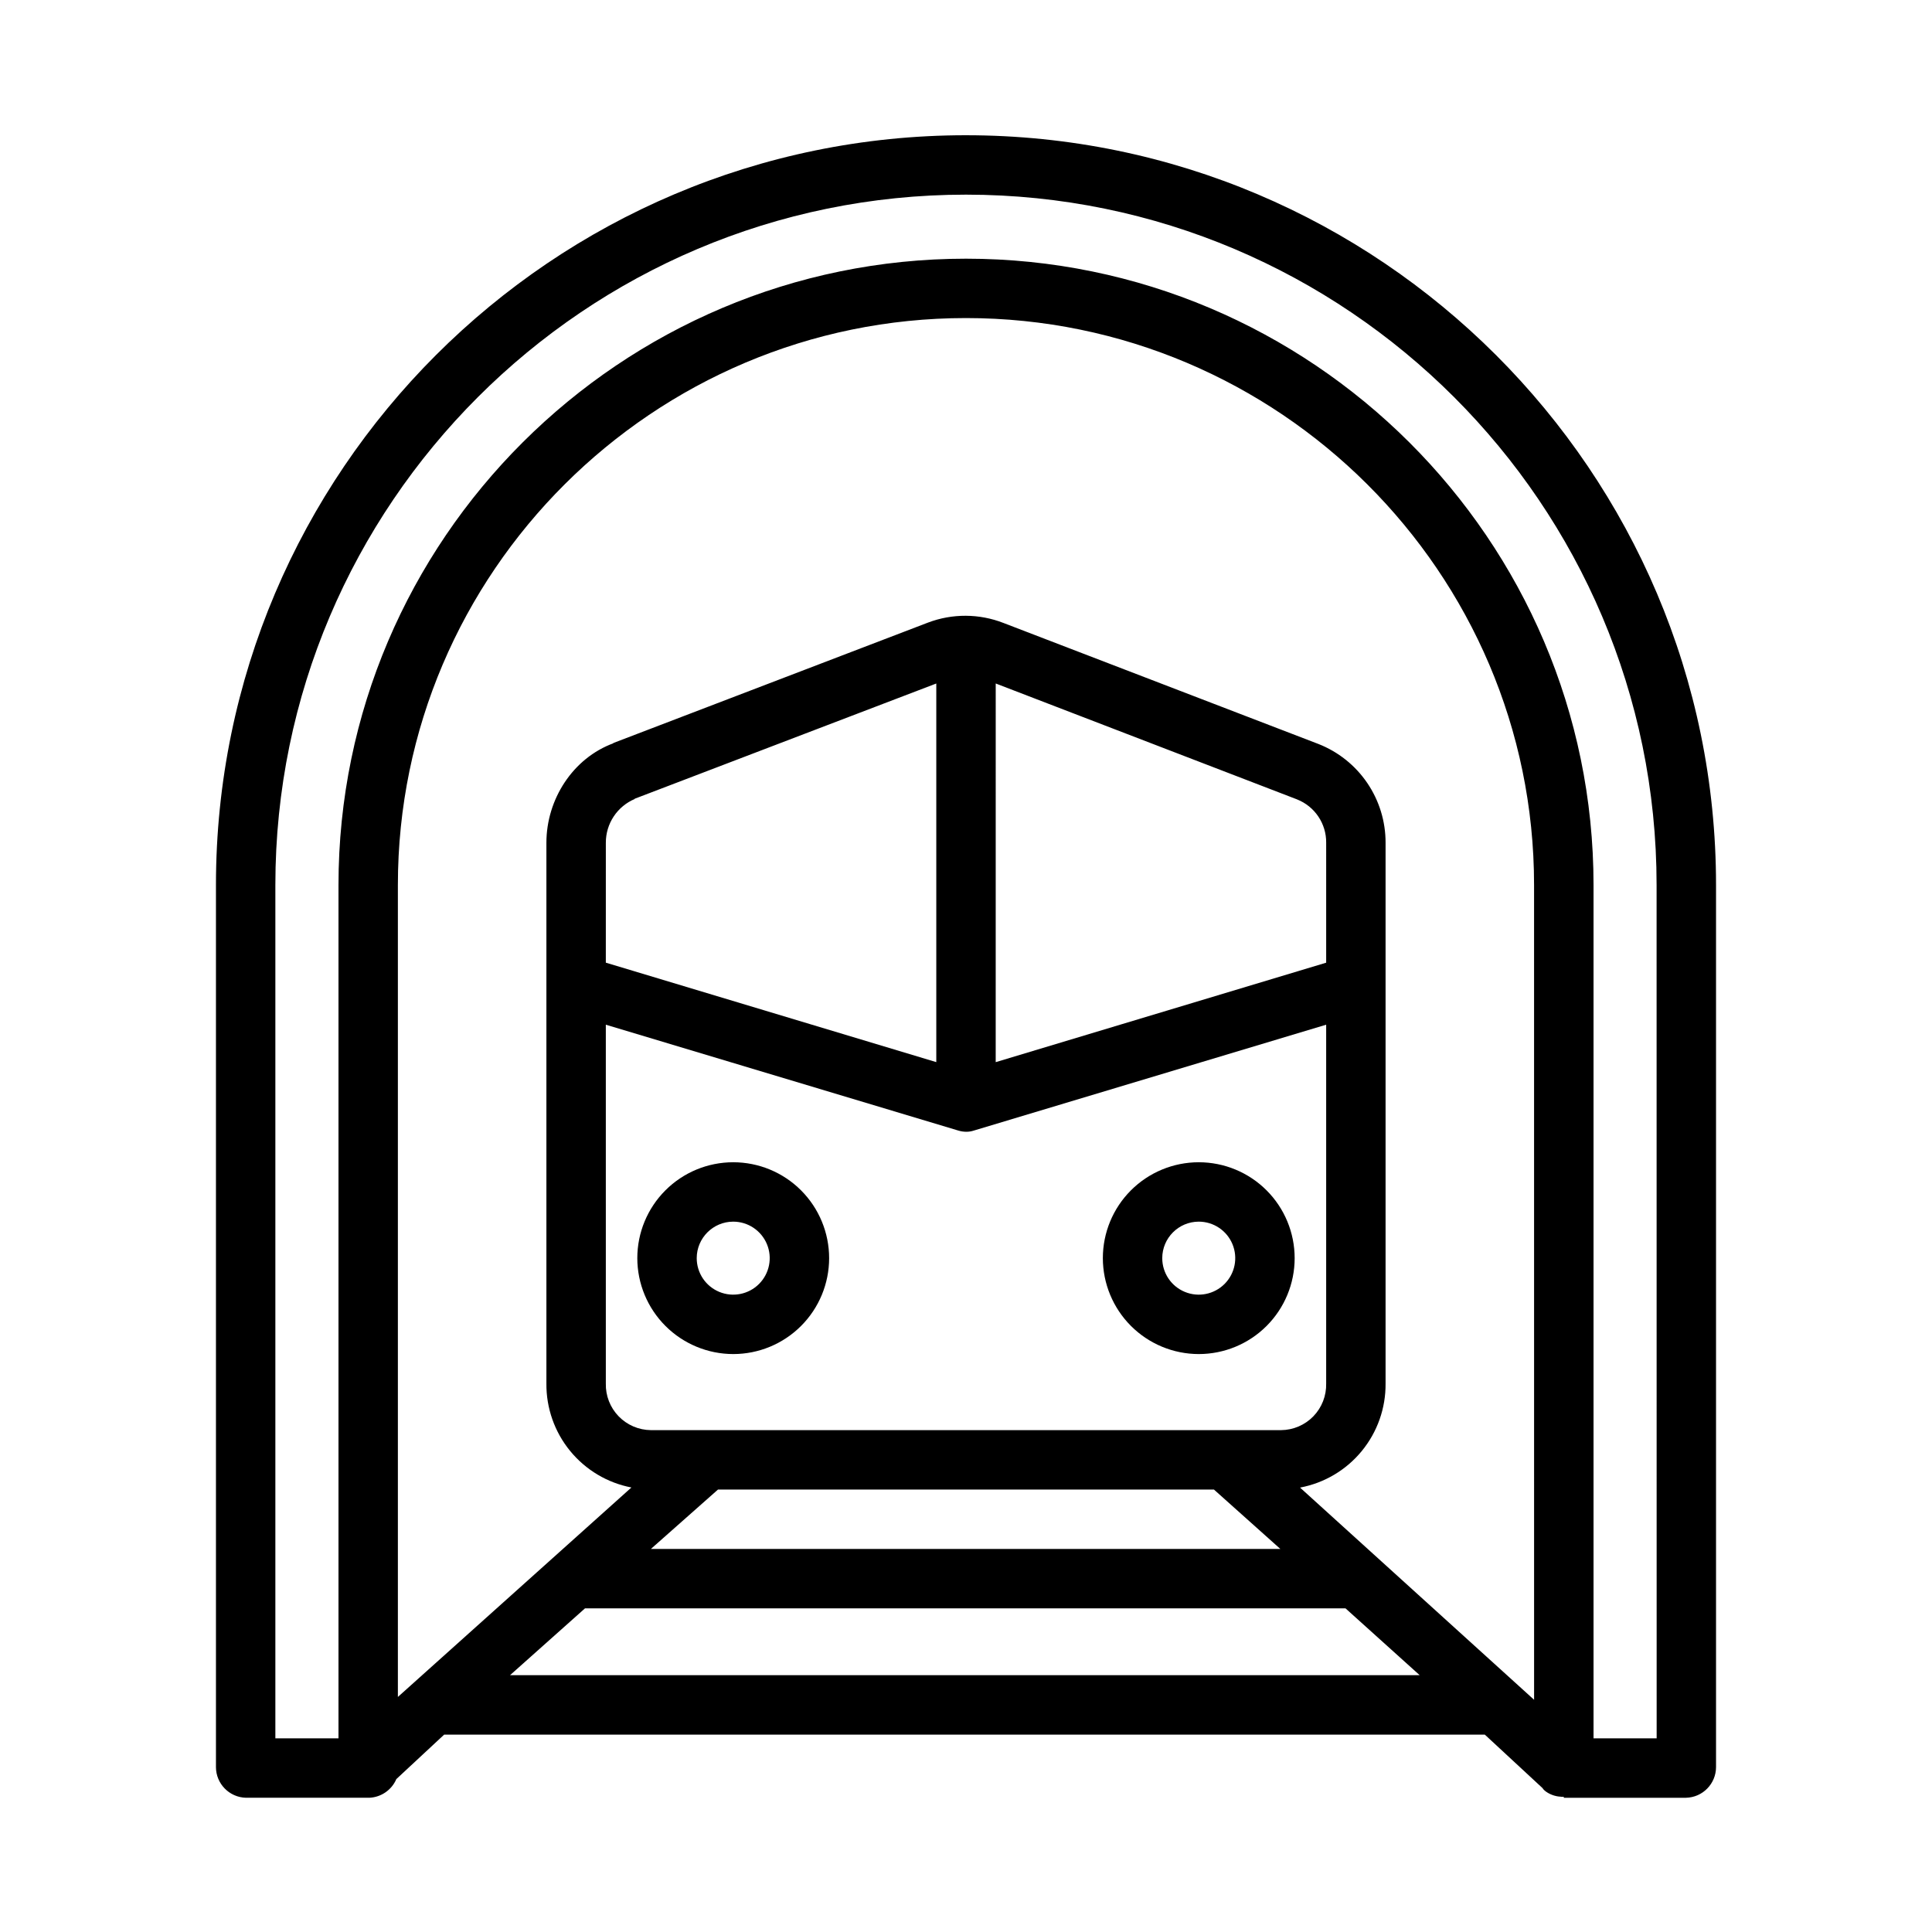
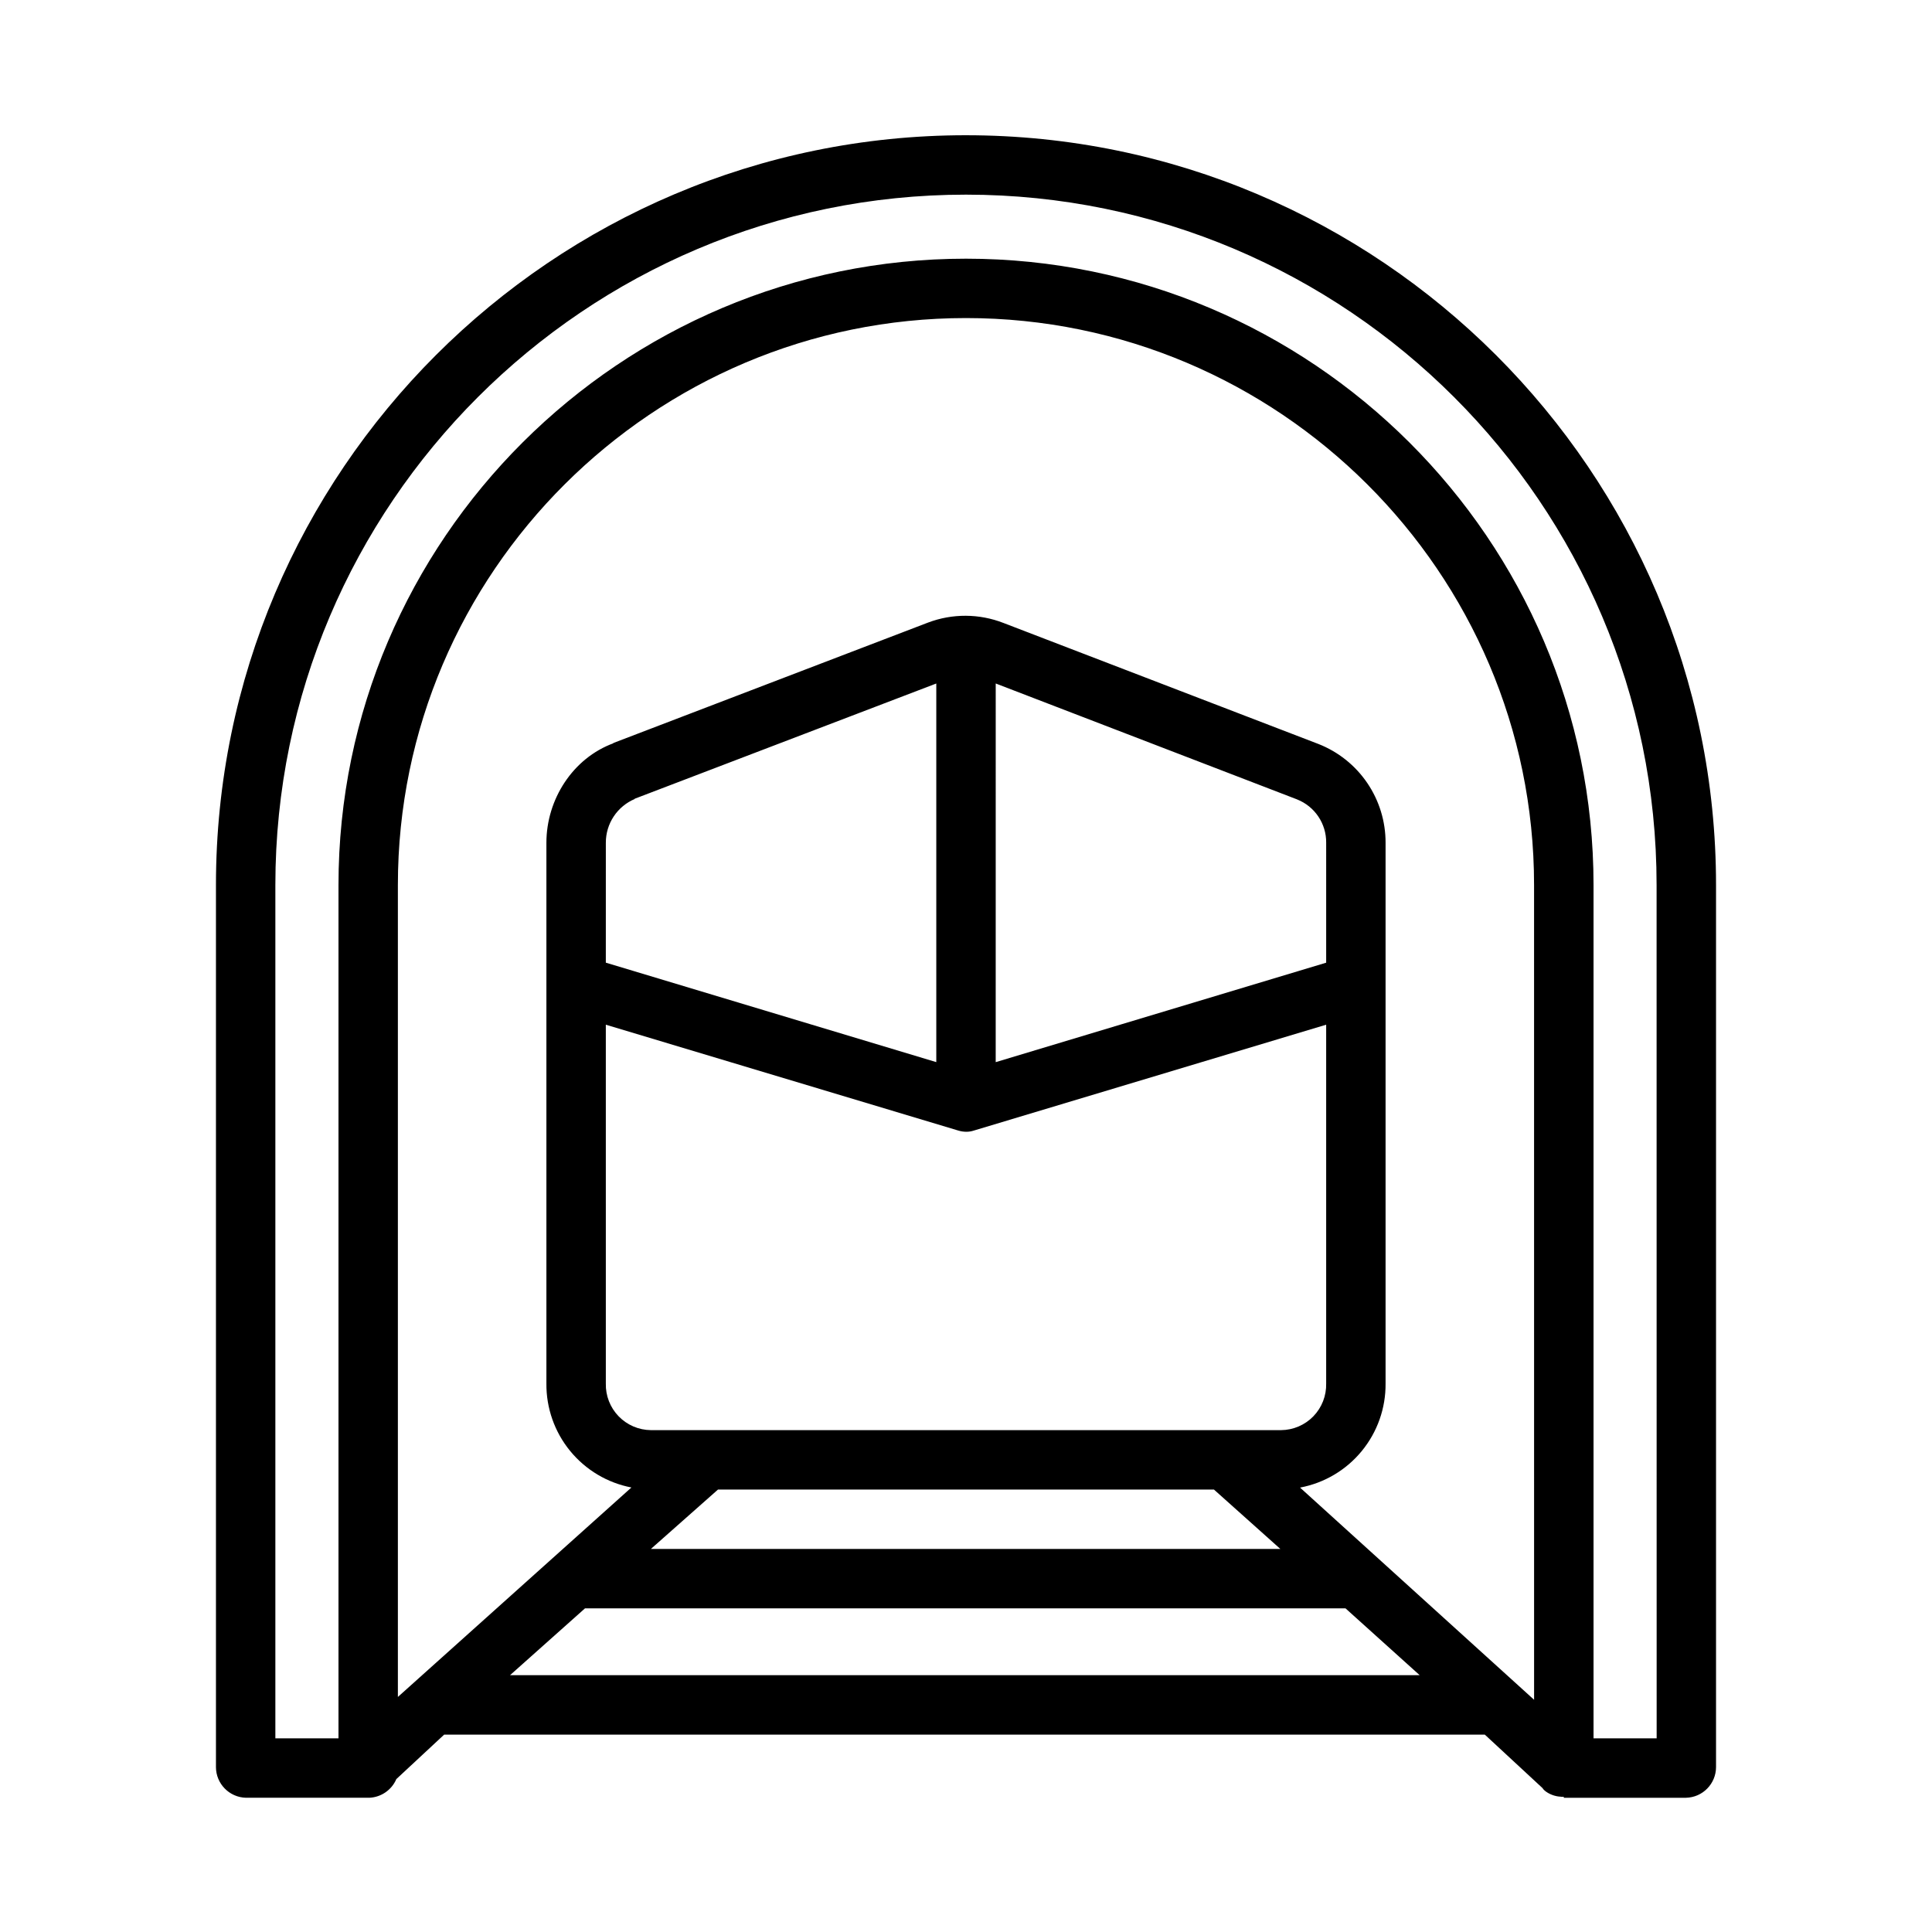
<svg xmlns="http://www.w3.org/2000/svg" fill="#000000" width="800px" height="800px" version="1.1" viewBox="144 144 512 512">
  <g>
-     <path d="m338.31 502.84c6.742 0 13.207-2.676 17.973-7.445 4.766-4.766 7.445-11.23 7.445-17.973 0-6.738-2.68-13.203-7.445-17.969-4.766-4.769-11.23-7.445-17.973-7.445s-13.207 2.676-17.973 7.445c-4.766 4.766-7.445 11.23-7.445 17.969 0.008 6.742 2.688 13.199 7.453 17.965s11.227 7.445 17.965 7.453zm0-35.09c3.914 0 7.438 2.359 8.938 5.973 1.496 3.613 0.668 7.773-2.098 10.539-2.766 2.769-6.926 3.594-10.543 2.098-3.613-1.496-5.969-5.023-5.969-8.938 0.004-5.336 4.332-9.664 9.672-9.672z" />
-     <path d="m461.68 502.84c6.742 0 13.207-2.676 17.973-7.441 4.766-4.769 7.445-11.234 7.445-17.973 0-6.742-2.676-13.207-7.445-17.973-4.766-4.769-11.23-7.445-17.973-7.445-6.738 0-13.203 2.676-17.973 7.445-4.766 4.766-7.441 11.23-7.441 17.969 0.008 6.742 2.688 13.199 7.449 17.965 4.766 4.766 11.227 7.445 17.965 7.453zm0-35.09c3.914 0 7.441 2.356 8.938 5.973 1.496 3.613 0.668 7.773-2.098 10.539-2.766 2.769-6.926 3.598-10.539 2.098-3.617-1.496-5.973-5.023-5.973-8.938 0.008-5.336 4.332-9.664 9.672-9.672z" />
    <path d="m400 179.84c-109.56 0-198.77 89.133-198.77 198.7v233.76c0.012 4.41 3.535 8.012 7.945 8.125h32.715c3.133-0.145 5.91-2.07 7.148-4.953l12.66-11.773h275.8l15.312 14.188c0.047 0.043 0.098 0.195 0.148 0.238 0.098 0.086 0.195 0.223 0.297 0.305 0.098 0.078 0.203 0.184 0.305 0.258 0.102 0.074 0.195 0.152 0.297 0.215 0.098 0.066 0.227 0.148 0.344 0.215 0.098 0.055 0.195 0.113 0.297 0.168 0.121 0.062 0.246 0.125 0.371 0.18 0.098 0.047 0.203 0.09 0.309 0.133 0.129 0.051 0.258 0.098 0.387 0.145 0.105 0.035 0.211 0.074 0.32 0.105 0.137 0.039 0.273 0.074 0.41 0.105 0.105 0.023 0.211 0.051 0.316 0.074 0.156 0.031 0.312 0.051 0.473 0.07 0.09 0.012 0.336 0.027 0.43 0.035h-0.012c0.305 0.055 0.613 0.07 0.918 0.039v0.254h32.398c4.414-0.109 7.938-3.711 7.949-8.125v-233.76c0-109.56-89.207-198.7-198.77-198.7zm150.55 414.62-62.02-56.23v-0.004c6.414-1.203 12.203-4.629 16.344-9.676 4.144-5.043 6.379-11.387 6.316-17.914v-143.29c0.016-5.652-1.676-11.18-4.856-15.852-3.18-4.676-7.699-8.281-12.961-10.34l-83.414-32.051c-6.445-2.519-13.594-2.555-20.059-0.098l-83.484 31.949h0.195c-10.77 3.938-17.809 14.859-17.809 26.391v143.29c-0.062 6.504 2.156 12.828 6.273 17.863 4.117 5.039 9.867 8.473 16.254 9.703l-61.887 55.508v-215.18c0-82.836 67.711-150.24 150.55-150.24 82.84 0 150.55 67.402 150.55 150.24zm-238.47-238.74 80.047-30.586v100.34l-87.578-26.359 0.004-31.77c-0.02-5.082 3.027-9.672 7.715-11.629zm183.37 43.402-87.578 26.359 0.004-100.35 79.863 30.719-0.004 0.004c4.707 1.863 7.773 6.434 7.715 11.492zm-190.9 16.434 93.371 28.043h0.004c0.703 0.219 1.434 0.328 2.168 0.332 0.688 0 1.371-0.113 2.027-0.332l93.328-28.043v95.082c0.082 3.231-1.133 6.359-3.379 8.684-2.246 2.324-5.328 3.648-8.559 3.68h-167.02c-3.231-0.031-6.312-1.355-8.559-3.68-2.242-2.324-3.461-5.453-3.379-8.684zm29.727 123.19h131.43l17.602 15.742-166.82 0.004zm-55.117 49.199 19.867-17.711h201.55l19.656 17.711zm303.87 16.73h-16.727v-226.14c0-91.523-74.773-165.98-166.3-165.98s-166.3 74.457-166.3 165.98v226.14h-16.73v-226.14c0-100.88 82.145-182.95 183.02-182.95 100.88 0 183.02 82.07 183.02 182.95z" />
  </g>
</svg>